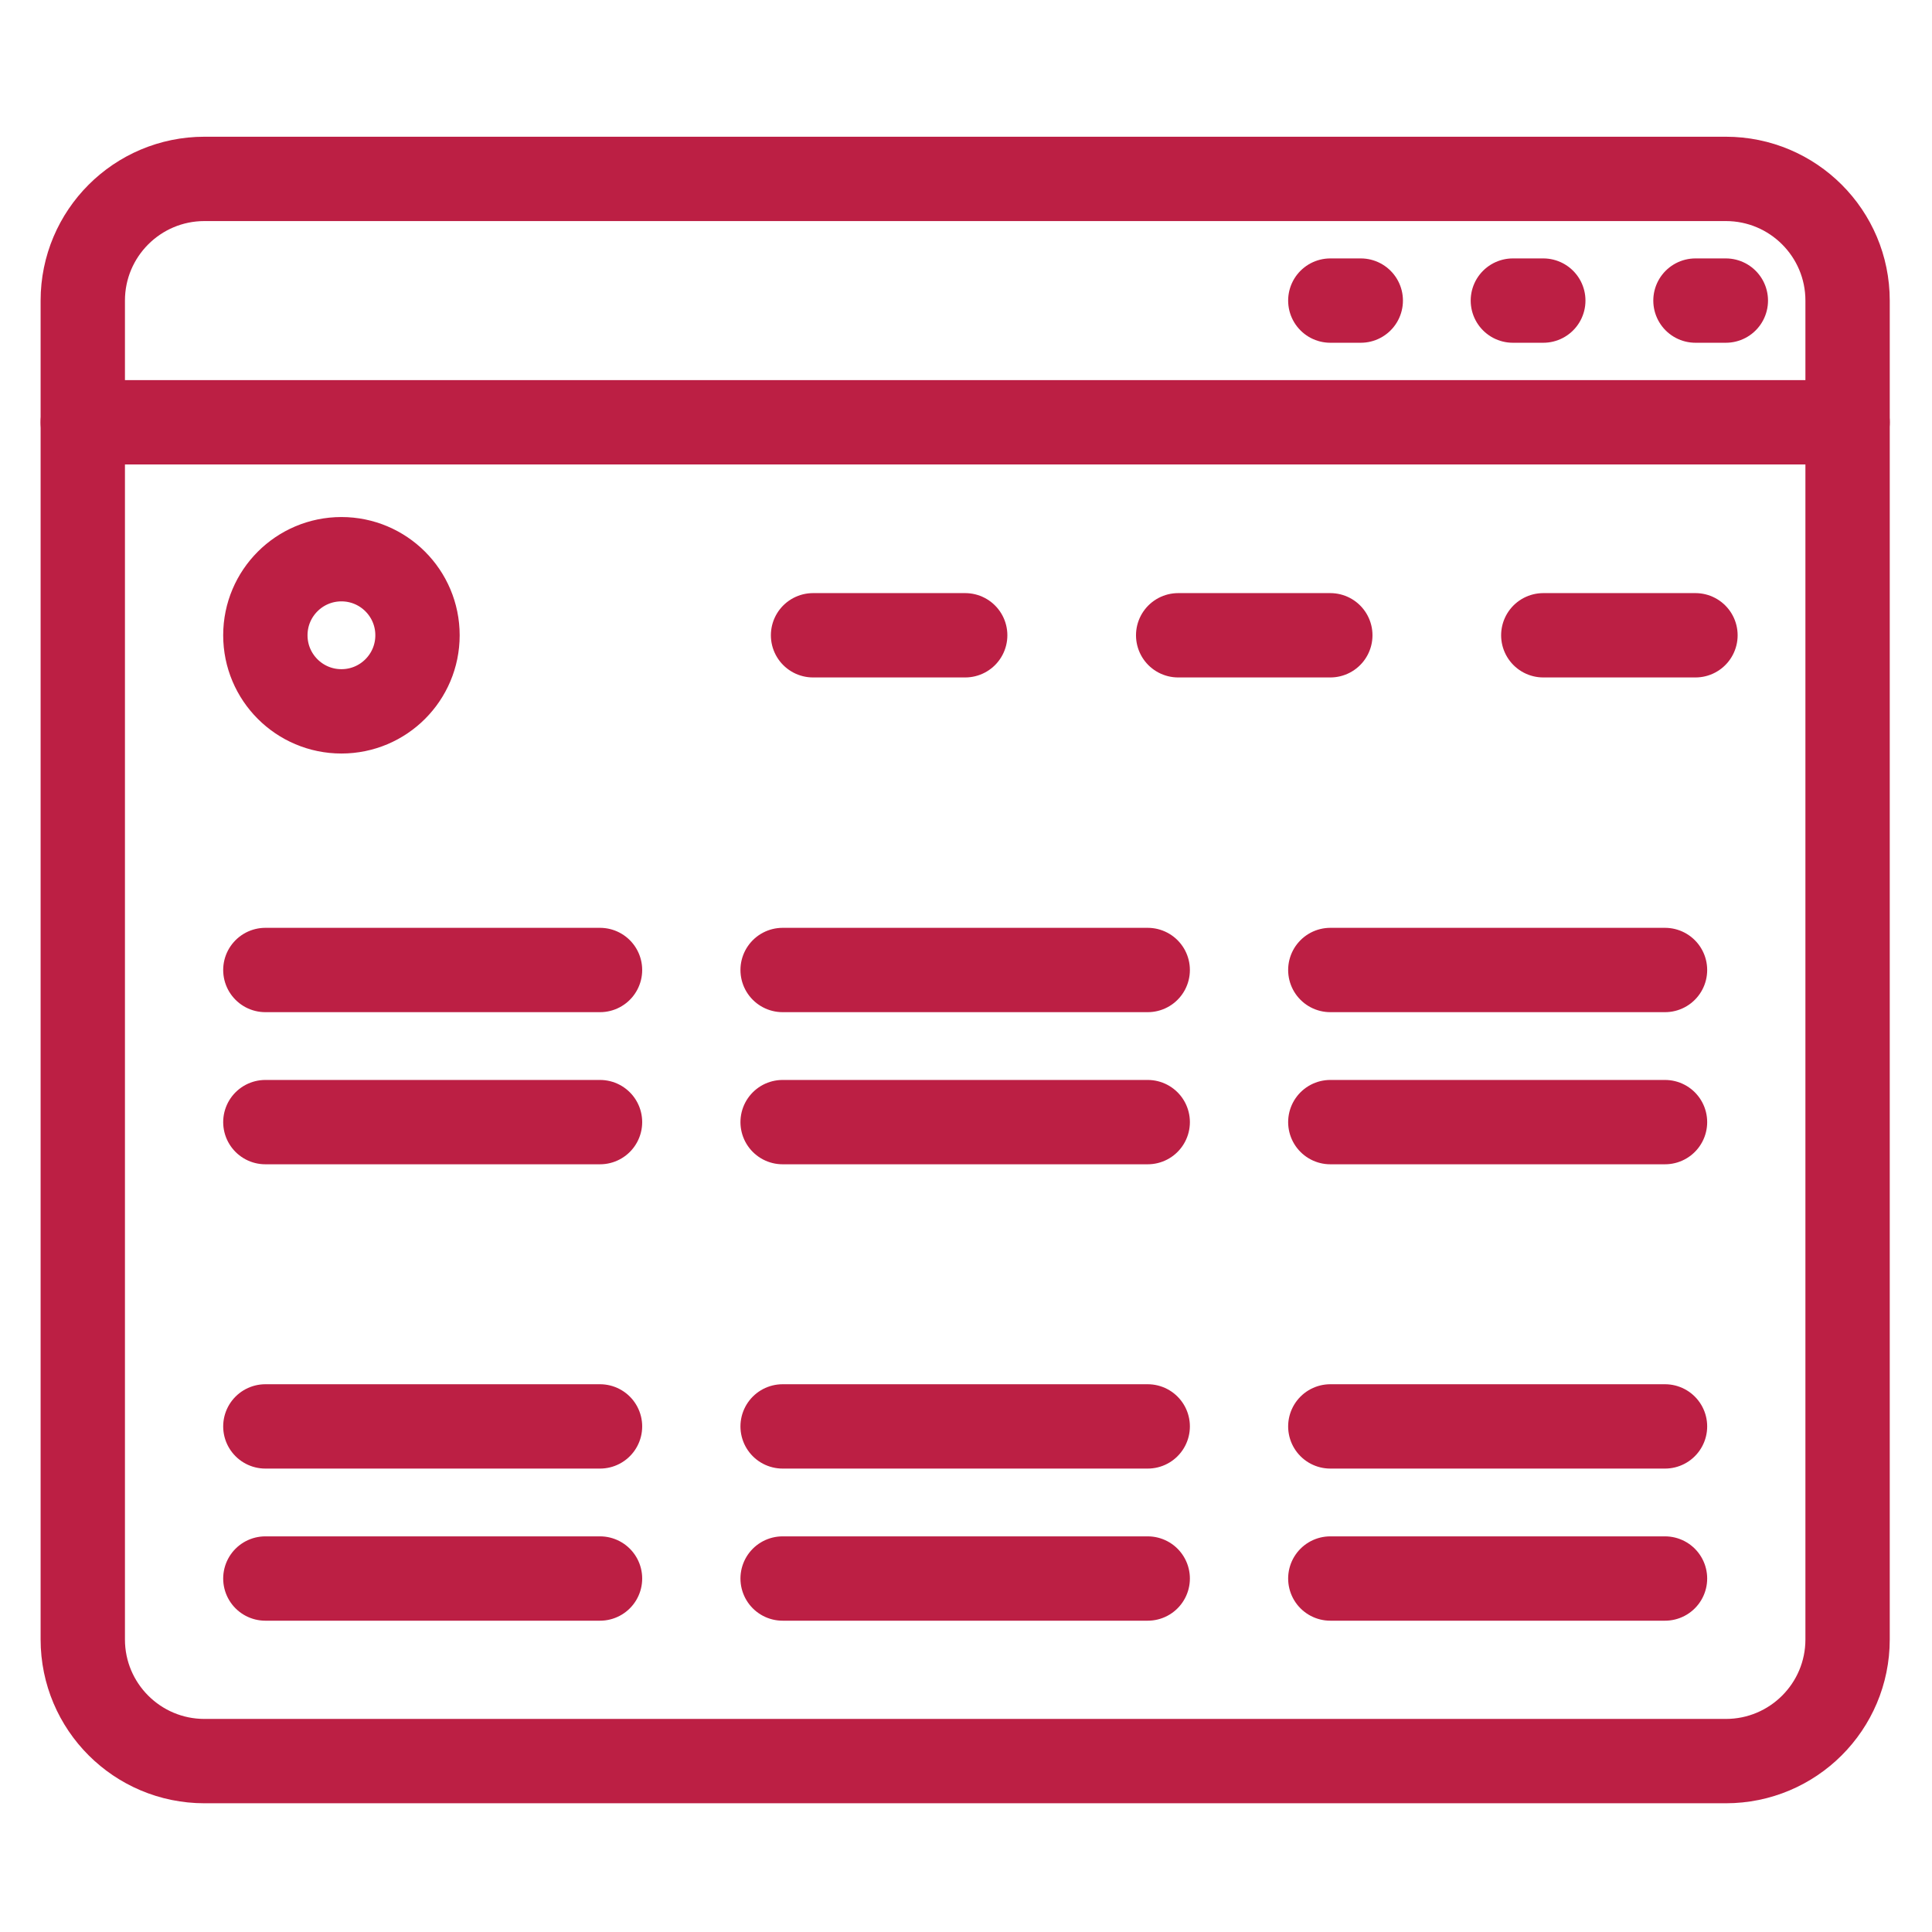
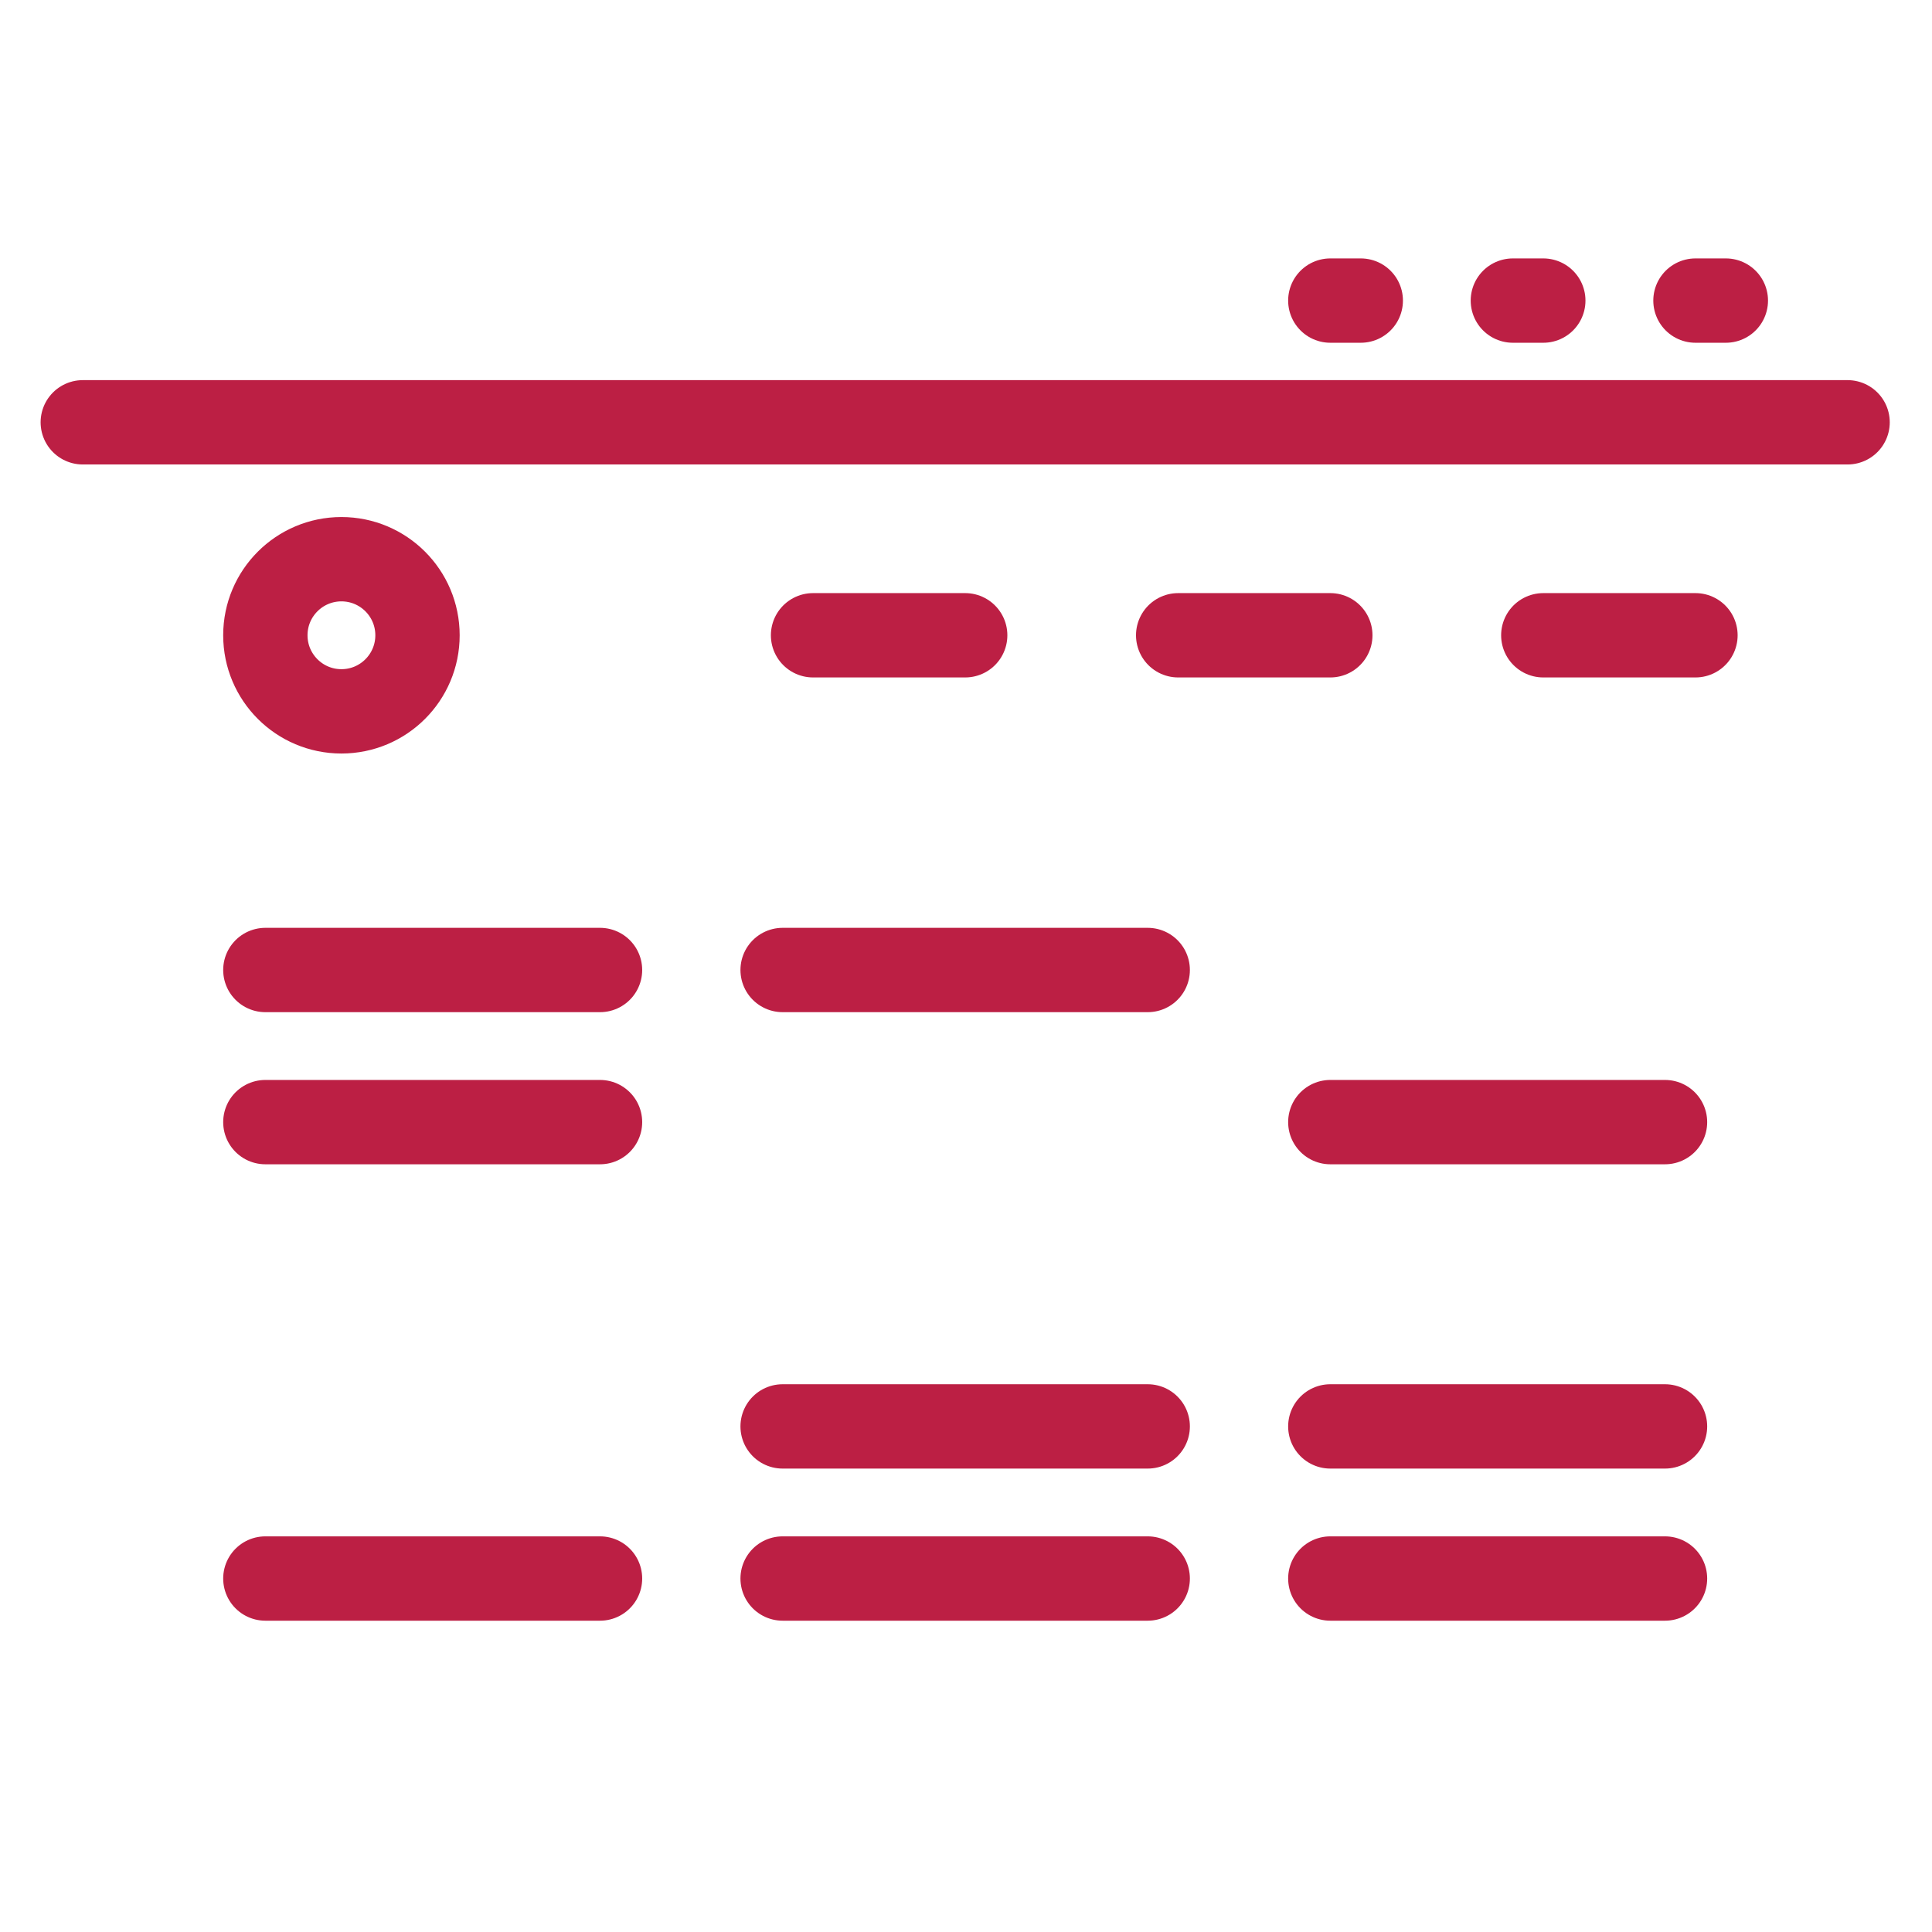
<svg xmlns="http://www.w3.org/2000/svg" version="1.1" x="0px" y="0px" width="72px" height="72px" viewBox="0 0 72 72" enable-background="new 0 0 72 72" xml:space="preserve">
  <g id="Calque_1" display="none">
    <path display="inline" fill="#BC1F43" d="M51.401,4.751c-4.004-2.082-8.314-3.192-12.822-3.491   c-0.227-0.015-0.45-0.085-0.668-0.136h-3.596c-1.089,0.141-2.193,0.245-3.28,0.424C19.389,3.492,10.816,9.725,5.287,20.123   c-2.168,4.093-3.33,8.504-3.636,13.132c-0.02,0.227-0.094,0.448-0.139,0.668v3.601c0.139,1.067,0.24,2.142,0.415,3.198   c1.947,11.79,8.269,20.427,18.828,25.944c4.023,2.101,8.35,3.223,12.888,3.521c0.224,0.014,0.444,0.088,0.671,0.133h3.592   c1.071-0.135,2.148-0.236,3.206-0.413c11.727-1.936,20.348-8.209,25.882-18.706c2.135-4.056,3.272-8.429,3.575-13.01   c0.02-0.224,0.094-0.447,0.139-0.667v-3.601c-0.139-1.065-0.236-2.141-0.413-3.203C68.34,18.905,62.002,10.256,51.401,4.751    M22.35,63.665c-6.815-3.469-11.864-8.658-14.86-15.725C3.996,39.696,4.15,31.419,7.589,23.2c0.06,0,0.124,0.005,0.193,0.005   c4.909,13.451,9.823,26.906,14.728,40.357C22.455,63.591,22.4,63.632,22.35,63.665 M27.286,65.583   c3.11-9.027,6.194-17.986,9.273-26.952c0.067-0.006,0.126-0.006,0.193-0.006c3.206,8.787,6.412,17.568,9.668,26.478   C40.094,67.274,33.778,67.434,27.286,65.583 M51.613,54.595c-3.774-11.24-7.499-22.301-11.251-33.461   c0.943-0.083,1.804-0.156,2.665-0.234c0.32-0.026,0.646-0.054,0.959-0.116c0.752-0.133,1.154-0.65,1.094-1.342   c-0.063-0.72-0.58-1.167-1.386-1.127c-1.798,0.092-3.595,0.297-5.39,0.292c-3.382-0.014-6.769-0.148-10.15-0.234   c-0.32-0.008-0.645-0.065-0.965-0.057c-0.708,0.017-1.153,0.464-1.22,1.162c-0.061,0.703,0.298,1.2,1.026,1.3   c0.87,0.118,1.739,0.216,2.61,0.254c0.53,0.025,0.817,0.172,1.005,0.712c1.446,4.027,2.93,8.044,4.38,12.067   c0.117,0.302,0.18,0.699,0.083,0.987c-2.157,6.535-4.337,13.059-6.519,19.586c-0.031,0.084-0.063,0.163-0.257,0.292   c-3.75-11.137-7.491-22.283-11.277-33.545c0.972-0.082,1.813-0.158,2.658-0.229c0.275-0.021,0.548-0.04,0.822-0.085   c0.916-0.155,1.297-0.61,1.211-1.443c-0.083-0.728-0.598-1.103-1.506-1.051c-1.835,0.102-3.684,0.248-5.524,0.318   c-1.465,0.051-2.933,0.008-4.607,0.008c4.527-6.627,10.474-11.078,18.119-13.01C38.965,2.915,48.54,5.45,57.157,12.701   c-0.499,0.058-0.797,0.087-1.102,0.132c-2.908,0.486-4.893,3.218-4.502,6.14c0.195,1.424,0.722,2.709,1.423,3.939   c0.744,1.299,1.539,2.569,2.257,3.885c2.059,3.771,2.429,7.729,1.215,11.835c-1.537,5.182-3.107,10.358-4.666,15.54   C51.763,54.244,51.719,54.321,51.613,54.595 M66.921,40.104c-1.473,9.801-6.622,17.208-14.938,22.438   c-0.067-0.033-0.134-0.063-0.192-0.096c0.159-0.47,0.314-0.953,0.475-1.422c2.957-8.543,5.887-17.092,8.885-25.628   c0.854-2.456,1.721-4.902,2.123-7.487c0.354-2.27,0.396-4.535,0.231-6.829C66.734,27.044,67.932,33.41,66.921,40.104" />
  </g>
  <g id="Calque_2" display="none">
    <line display="inline" fill="none" stroke="#BC1F44" stroke-width="3" stroke-linecap="round" stroke-miterlimit="10" x1="3.172" y1="3.229" x2="67.094" y2="3.229" />
    <line display="inline" fill="none" stroke="#BC1F44" stroke-width="3" stroke-linecap="round" stroke-miterlimit="10" x1="3.172" y1="62.141" x2="67.094" y2="62.141" />
    <line display="inline" fill="none" stroke="#BC1F44" stroke-width="3" stroke-linecap="round" stroke-miterlimit="10" x1="3.172" y1="69.167" x2="67.094" y2="69.167" />
    <path display="inline" fill="none" stroke="#BC1F44" stroke-width="3" stroke-linecap="round" stroke-miterlimit="10" d="   M52.058,29.553v22.563c0,2.505-0.219,7.756,3.782,10.025" />
    <path display="inline" fill="none" stroke="#BC1F44" stroke-width="3" stroke-linecap="round" stroke-linejoin="round" stroke-miterlimit="10" d="   M47.069,62.141c-1.894-2.286-2.532-5.016-2.532-7.521c0,0-4.591,7.521-13.708,7.521c-7.605,0-12.615-5.346-12.615-12.188   c0-12.879,10.755-15.064,17.547-16.639c5.638-1.312,7.521-2.511,7.521-2.511v-1.25c0-2.511,0-8.776-7.521-8.776   c-7.521,0-8.776,6.266-8.776,8.776h-7.516c0-10.026,7.292-16.297,16.292-16.297c11.282,0,16.297,7.297,16.297,16.297" />
    <path display="inline" fill="none" stroke="#BC1F44" stroke-width="3" stroke-linecap="round" stroke-linejoin="round" stroke-miterlimit="10" d="   M32,55.87c6.266,0,11.281-6.266,11.281-11.276v-7.521c0,0-3.794,1.121-8.406,2.337c-5.38,1.424-9.141,3.929-9.141,10.194   C25.734,54.62,28.8,55.87,32,55.87z" />
    <line display="inline" fill="none" stroke="#BC1F44" stroke-width="3" stroke-linecap="round" stroke-miterlimit="10" x1="3.172" y1="13.255" x2="8.188" y2="13.255" />
    <line display="inline" fill="none" stroke="#BC1F44" stroke-width="3" stroke-linecap="round" stroke-miterlimit="10" x1="18.213" y1="13.255" x2="23.224" y2="13.255" />
    <line display="inline" fill="none" stroke="#BC1F44" stroke-width="3" stroke-linecap="round" stroke-miterlimit="10" x1="48.297" y1="13.255" x2="53.308" y2="13.255" />
    <line display="inline" fill="none" stroke="#BC1F44" stroke-width="3" stroke-linecap="round" stroke-miterlimit="10" x1="63.333" y1="13.255" x2="68.349" y2="13.255" />
  </g>
  <g id="Calque_3">
-     <path fill="none" stroke="#BC1F44" stroke-width="3.143" stroke-linecap="round" stroke-linejoin="round" stroke-miterlimit="10" d="   M64.317,65.631H7.62c-2.504,0-4.535-2.029-4.535-4.534V11.202c0-2.504,2.031-4.535,4.535-4.535h56.697   c2.506,0,4.537,2.031,4.537,4.535v49.895C68.854,63.602,66.823,65.631,64.317,65.631z" />
    <line fill="none" stroke="#BC1F44" stroke-width="3.143" stroke-linecap="round" stroke-linejoin="round" stroke-miterlimit="10" x1="3.085" y1="15.738" x2="68.854" y2="15.738" />
    <circle fill="none" stroke="#BC1F44" stroke-width="3.143" stroke-linecap="round" stroke-linejoin="round" stroke-miterlimit="10" cx="12.724" cy="23.675" r="2.835" />
    <line fill="none" stroke="#BC1F44" stroke-width="3.143" stroke-linecap="round" stroke-linejoin="round" stroke-miterlimit="10" x1="30.3" y1="23.675" x2="35.97" y2="23.675" />
    <line fill="none" stroke="#BC1F44" stroke-width="3.143" stroke-linecap="round" stroke-linejoin="round" stroke-miterlimit="10" x1="43.907" y1="23.675" x2="49.577" y2="23.675" />
    <line fill="none" stroke="#BC1F44" stroke-width="3.143" stroke-linecap="round" stroke-linejoin="round" stroke-miterlimit="10" x1="57.514" y1="23.675" x2="63.185" y2="23.675" />
-     <line fill="none" stroke="#BC1F44" stroke-width="3.143" stroke-linecap="round" stroke-linejoin="round" stroke-miterlimit="10" x1="9.889" y1="53.158" x2="22.361" y2="53.158" />
    <line fill="none" stroke="#BC1F44" stroke-width="3.143" stroke-linecap="round" stroke-linejoin="round" stroke-miterlimit="10" x1="9.889" y1="58.827" x2="22.361" y2="58.827" />
    <line fill="none" stroke="#BC1F44" stroke-width="3.143" stroke-linecap="round" stroke-linejoin="round" stroke-miterlimit="10" x1="29.166" y1="53.158" x2="42.772" y2="53.158" />
    <line fill="none" stroke="#BC1F44" stroke-width="3.143" stroke-linecap="round" stroke-linejoin="round" stroke-miterlimit="10" x1="29.166" y1="58.827" x2="42.772" y2="58.827" />
    <line fill="none" stroke="#BC1F44" stroke-width="3.143" stroke-linecap="round" stroke-linejoin="round" stroke-miterlimit="10" x1="49.577" y1="53.158" x2="62.05" y2="53.158" />
    <line fill="none" stroke="#BC1F44" stroke-width="3.143" stroke-linecap="round" stroke-linejoin="round" stroke-miterlimit="10" x1="49.577" y1="58.827" x2="62.05" y2="58.827" />
    <line fill="none" stroke="#BC1F44" stroke-width="3.143" stroke-linecap="round" stroke-linejoin="round" stroke-miterlimit="10" x1="9.889" y1="36.149" x2="22.361" y2="36.149" />
    <line fill="none" stroke="#BC1F44" stroke-width="3.143" stroke-linecap="round" stroke-linejoin="round" stroke-miterlimit="10" x1="9.889" y1="41.818" x2="22.361" y2="41.818" />
    <line fill="none" stroke="#BC1F44" stroke-width="3.143" stroke-linecap="round" stroke-linejoin="round" stroke-miterlimit="10" x1="29.166" y1="36.149" x2="42.772" y2="36.149" />
-     <line fill="none" stroke="#BC1F44" stroke-width="3.143" stroke-linecap="round" stroke-linejoin="round" stroke-miterlimit="10" x1="29.166" y1="41.818" x2="42.772" y2="41.818" />
-     <line fill="none" stroke="#BC1F44" stroke-width="3.143" stroke-linecap="round" stroke-linejoin="round" stroke-miterlimit="10" x1="49.577" y1="36.149" x2="62.05" y2="36.149" />
    <line fill="none" stroke="#BC1F44" stroke-width="3.143" stroke-linecap="round" stroke-linejoin="round" stroke-miterlimit="10" x1="49.577" y1="41.818" x2="62.05" y2="41.818" />
    <line fill="none" stroke="#BC1F44" stroke-width="3.143" stroke-linecap="round" stroke-linejoin="round" stroke-miterlimit="10" x1="56.38" y1="11.202" x2="57.514" y2="11.202" />
    <line fill="none" stroke="#BC1F44" stroke-width="3.143" stroke-linecap="round" stroke-linejoin="round" stroke-miterlimit="10" x1="49.577" y1="11.202" x2="50.712" y2="11.202" />
    <line fill="none" stroke="#BC1F44" stroke-width="3.143" stroke-linecap="round" stroke-linejoin="round" stroke-miterlimit="10" x1="63.185" y1="11.202" x2="64.317" y2="11.202" />
  </g>
</svg>